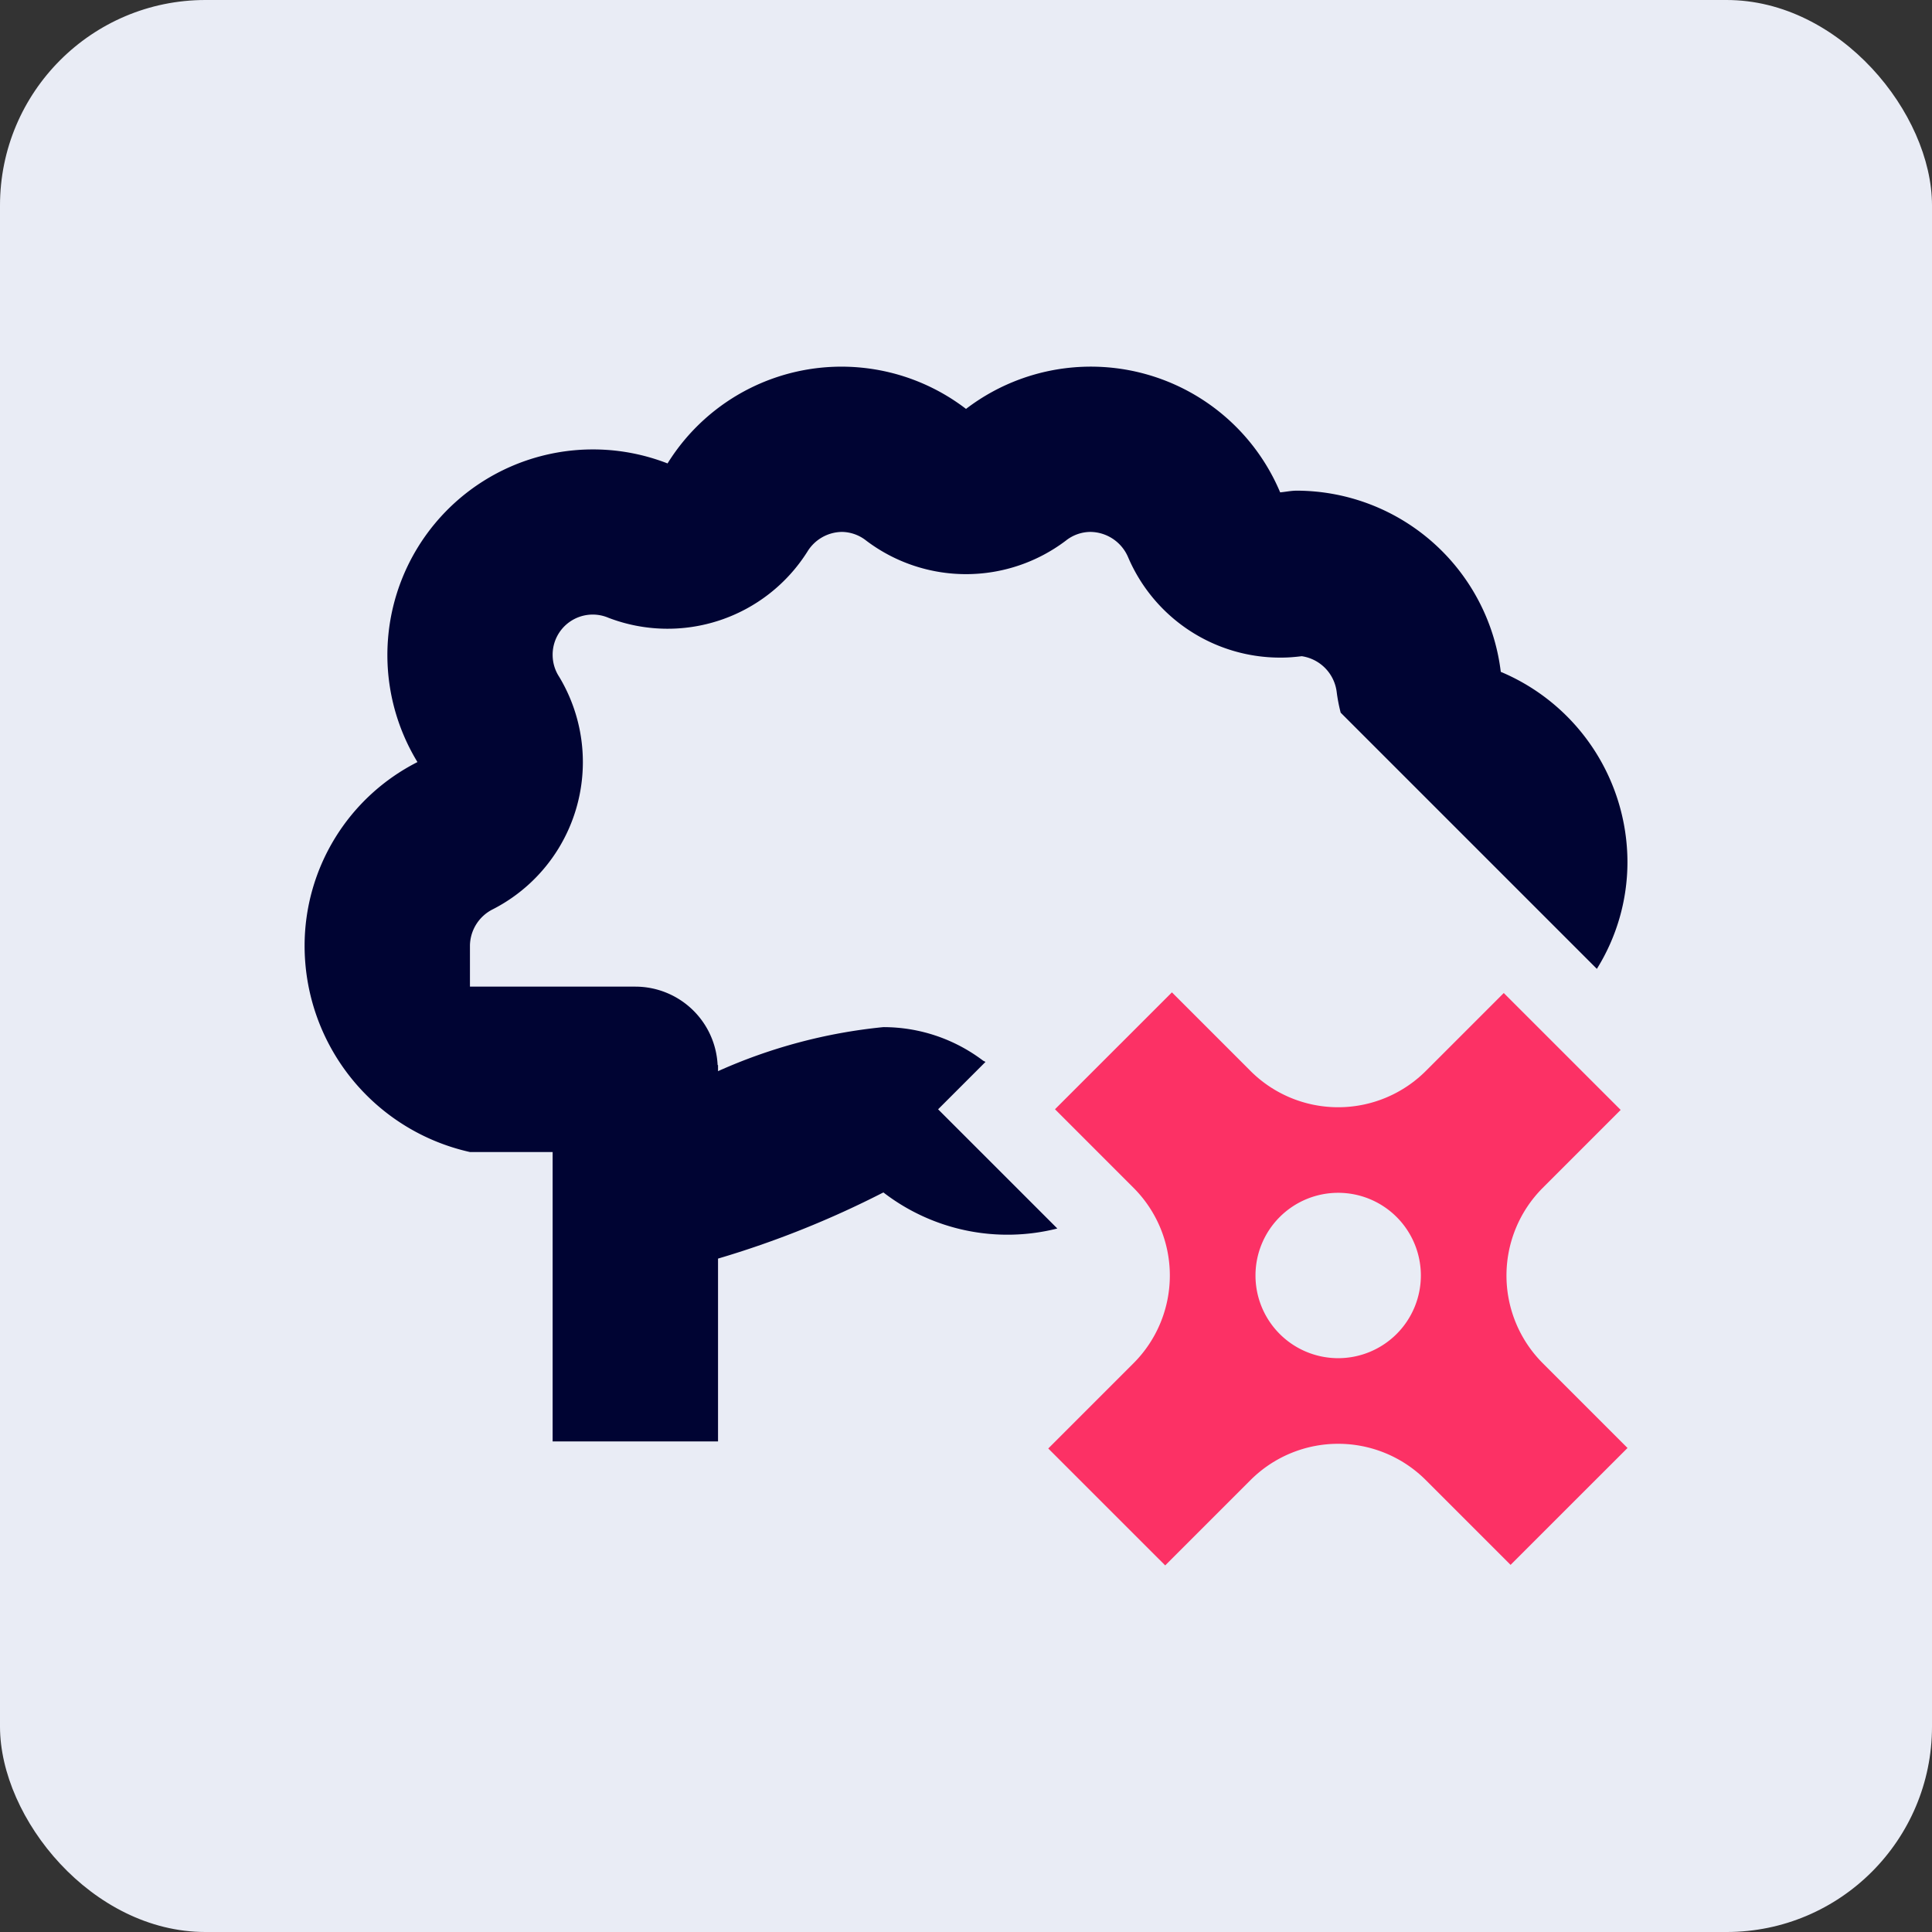
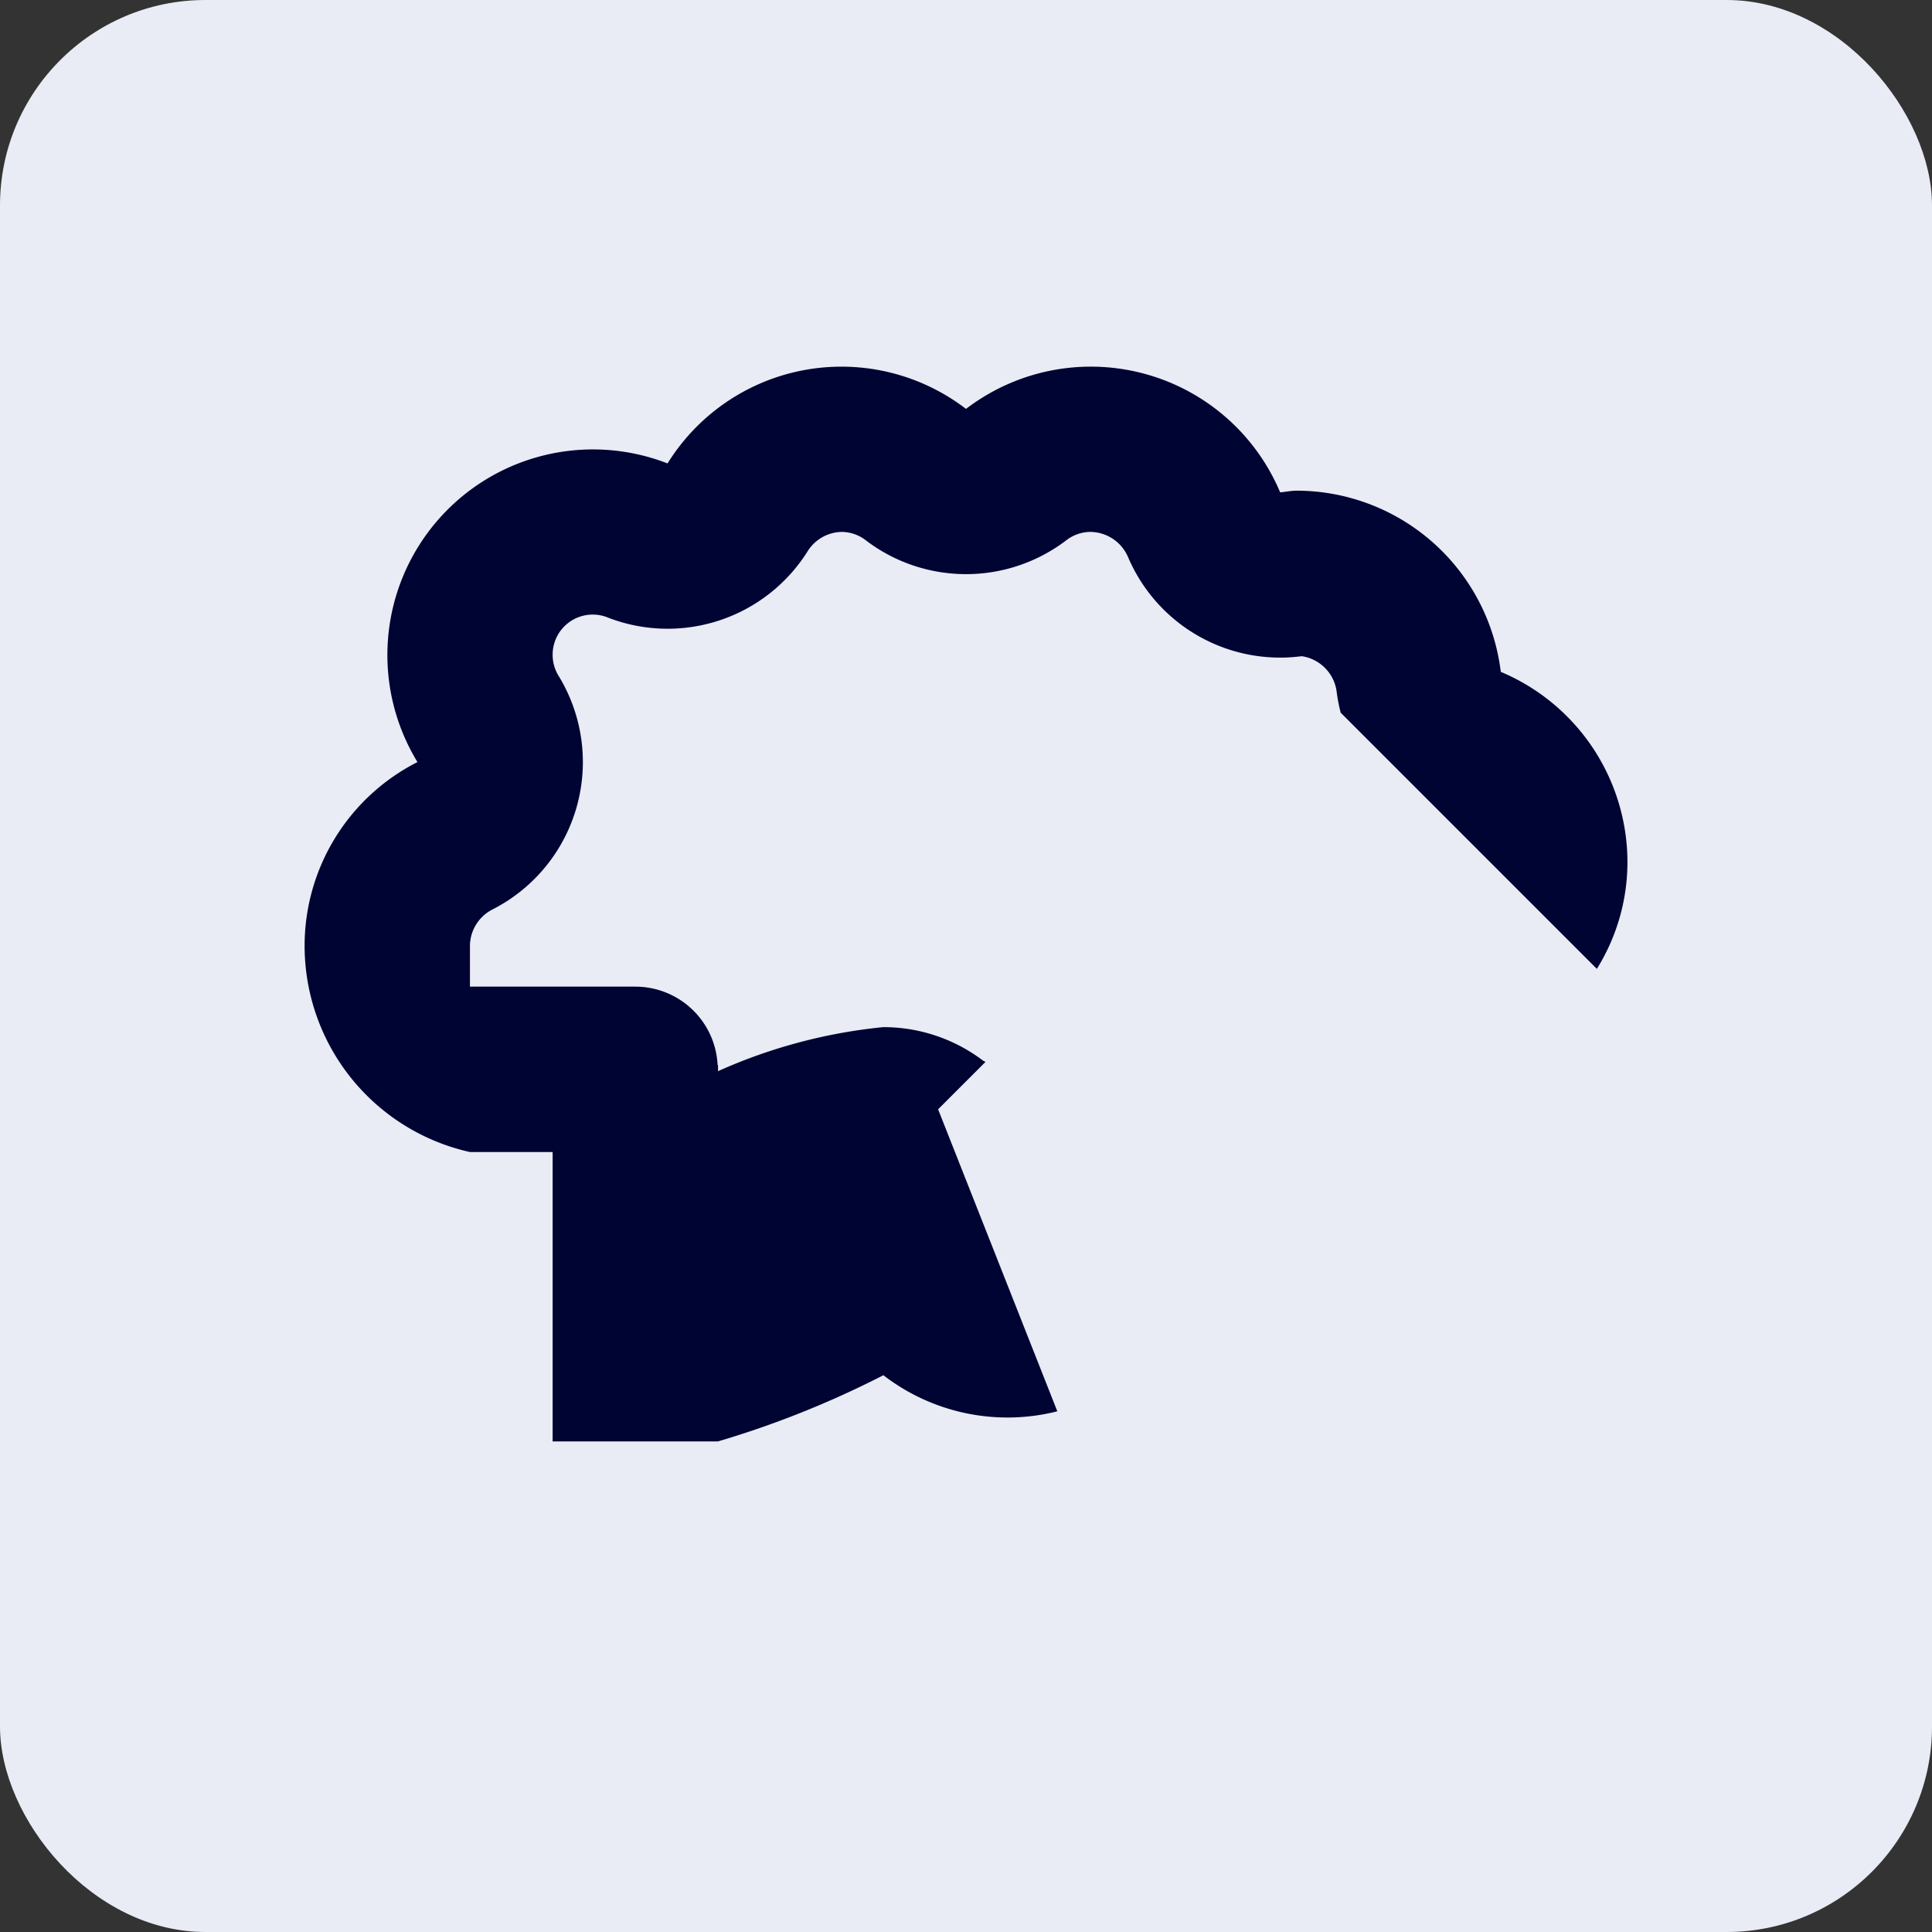
<svg xmlns="http://www.w3.org/2000/svg" width="75.237" height="75.237" viewBox="0 0 75.237 75.237">
  <rect x="0" y="0" width="75.237" height="75.237" fill="#333333" stroke="none" />
  <g id="Group_6086" data-name="Group 6086" transform="translate(-972.381 -5025.196)">
    <g id="Group_5960" data-name="Group 5960" transform="translate(972.381 5025.196)">
      <rect id="Rectangle_2768" data-name="Rectangle 2768" width="75.237" height="75.237" rx="8" fill="#e9ecf5" />
    </g>
    <g id="icons8-critical-thinking_1_" data-name="icons8-critical-thinking (1)" transform="translate(984.243 5039.473)">
      <g id="Group_6022" data-name="Group 6022" transform="translate(0 0)">
-         <path id="Path_6170" data-name="Path 6170" d="M163.178,152.709l3.033-3.034-4.553-4.552-3.034,3.034a4.83,4.83,0,0,1-6.829,0l-3.06-3.06-4.553,4.552,3.059,3.06a4.832,4.832,0,0,1,0,6.83l-3.321,3.321,4.554,4.553,3.321-3.321a4.827,4.827,0,0,1,6.829,0l3.3,3.3,4.554-4.552-3.3-3.3A4.832,4.832,0,0,1,163.178,152.709Zm-7.968,6.634a3.22,3.22,0,1,1,3.22-3.22A3.221,3.221,0,0,1,155.21,159.343Z" transform="translate(-114.96 -120.729)" fill="#fc3165" />
-         <path id="Path_6171" data-name="Path 6171" d="M46.584,35.9a8.02,8.02,0,0,0-7.949-7.069c-.221,0-.428.047-.644.066a8,8,0,0,0-12.234-3.25,7.971,7.971,0,0,0-11.623,2.123A8.006,8.006,0,0,0,4.395,39.4,8.021,8.021,0,0,0,0,46.537a8.23,8.23,0,0,0,6.439,8.049h3.22V65.855H16.1V58.736a37.213,37.213,0,0,0,6.439-2.577,7.917,7.917,0,0,0,6.774,1.405L24.67,52.922l1.845-1.845c-.032-.023-.066-.031-.1-.055a6.426,6.426,0,0,0-3.881-1.3A20.687,20.687,0,0,0,16.1,51.437V51.2l-.016,0a3.209,3.209,0,0,0-3.2-3.055H6.439v-1.61a1.607,1.607,0,0,1,.9-1.407,6.439,6.439,0,0,0,2.574-9.05,1.551,1.551,0,0,1-.253-.811,1.561,1.561,0,0,1,2.172-1.486,6.436,6.436,0,0,0,7.748-2.576,1.6,1.6,0,0,1,1.349-.768,1.56,1.56,0,0,1,.948.344,6.441,6.441,0,0,0,7.762,0,1.56,1.56,0,0,1,.948-.344,1.615,1.615,0,0,1,1.481.982,6.437,6.437,0,0,0,5.921,3.913c.177,0,.357-.006.536-.023.1-.008.2-.019.306-.032a1.608,1.608,0,0,1,1.362,1.4,6.346,6.346,0,0,0,.155.8l9.733,9.733.243.243a7.868,7.868,0,0,0,1.191-4.145,8.048,8.048,0,0,0-4.929-7.42Z" transform="translate(0 -24)" fill="#000433" />
+         <path id="Path_6171" data-name="Path 6171" d="M46.584,35.9a8.02,8.02,0,0,0-7.949-7.069c-.221,0-.428.047-.644.066a8,8,0,0,0-12.234-3.25,7.971,7.971,0,0,0-11.623,2.123A8.006,8.006,0,0,0,4.395,39.4,8.021,8.021,0,0,0,0,46.537a8.23,8.23,0,0,0,6.439,8.049h3.22V65.855H16.1a37.213,37.213,0,0,0,6.439-2.577,7.917,7.917,0,0,0,6.774,1.405L24.67,52.922l1.845-1.845c-.032-.023-.066-.031-.1-.055a6.426,6.426,0,0,0-3.881-1.3A20.687,20.687,0,0,0,16.1,51.437V51.2l-.016,0a3.209,3.209,0,0,0-3.2-3.055H6.439v-1.61a1.607,1.607,0,0,1,.9-1.407,6.439,6.439,0,0,0,2.574-9.05,1.551,1.551,0,0,1-.253-.811,1.561,1.561,0,0,1,2.172-1.486,6.436,6.436,0,0,0,7.748-2.576,1.6,1.6,0,0,1,1.349-.768,1.56,1.56,0,0,1,.948.344,6.441,6.441,0,0,0,7.762,0,1.56,1.56,0,0,1,.948-.344,1.615,1.615,0,0,1,1.481.982,6.437,6.437,0,0,0,5.921,3.913c.177,0,.357-.006.536-.023.1-.008.2-.019.306-.032a1.608,1.608,0,0,1,1.362,1.4,6.346,6.346,0,0,0,.155.8l9.733,9.733.243.243a7.868,7.868,0,0,0,1.191-4.145,8.048,8.048,0,0,0-4.929-7.42Z" transform="translate(0 -24)" fill="#000433" />
      </g>
    </g>
  </g>
</svg>